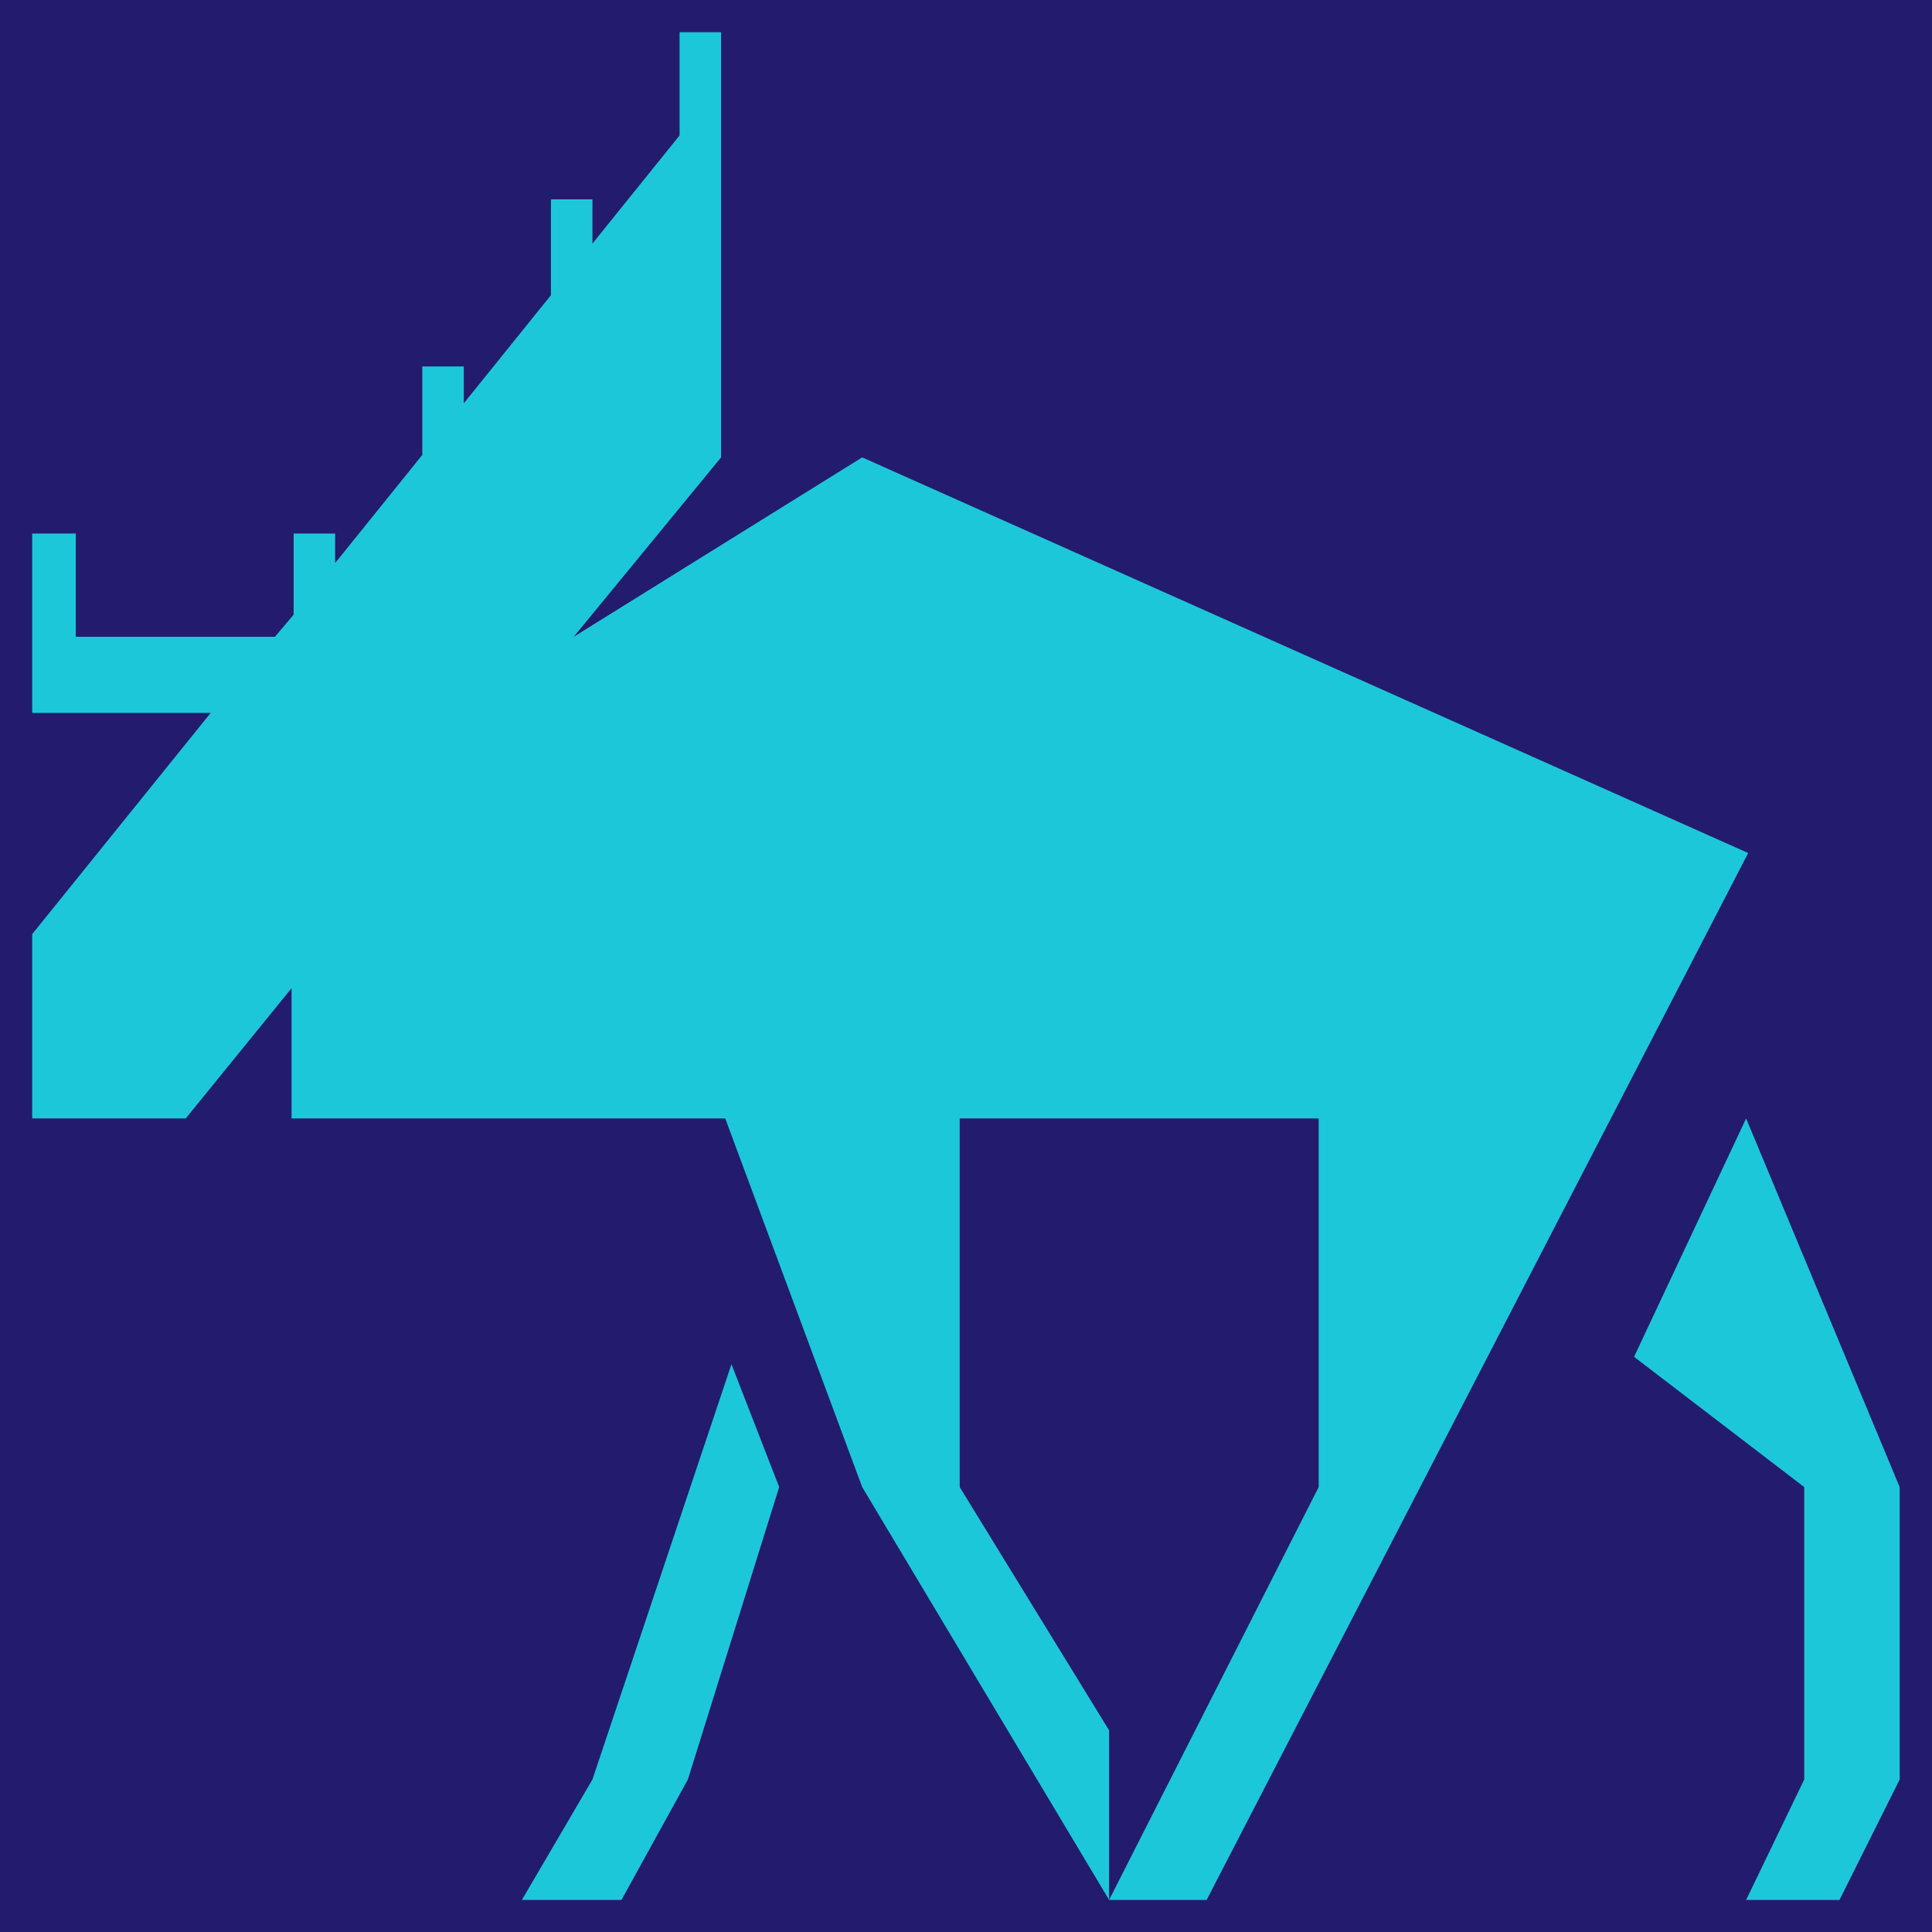
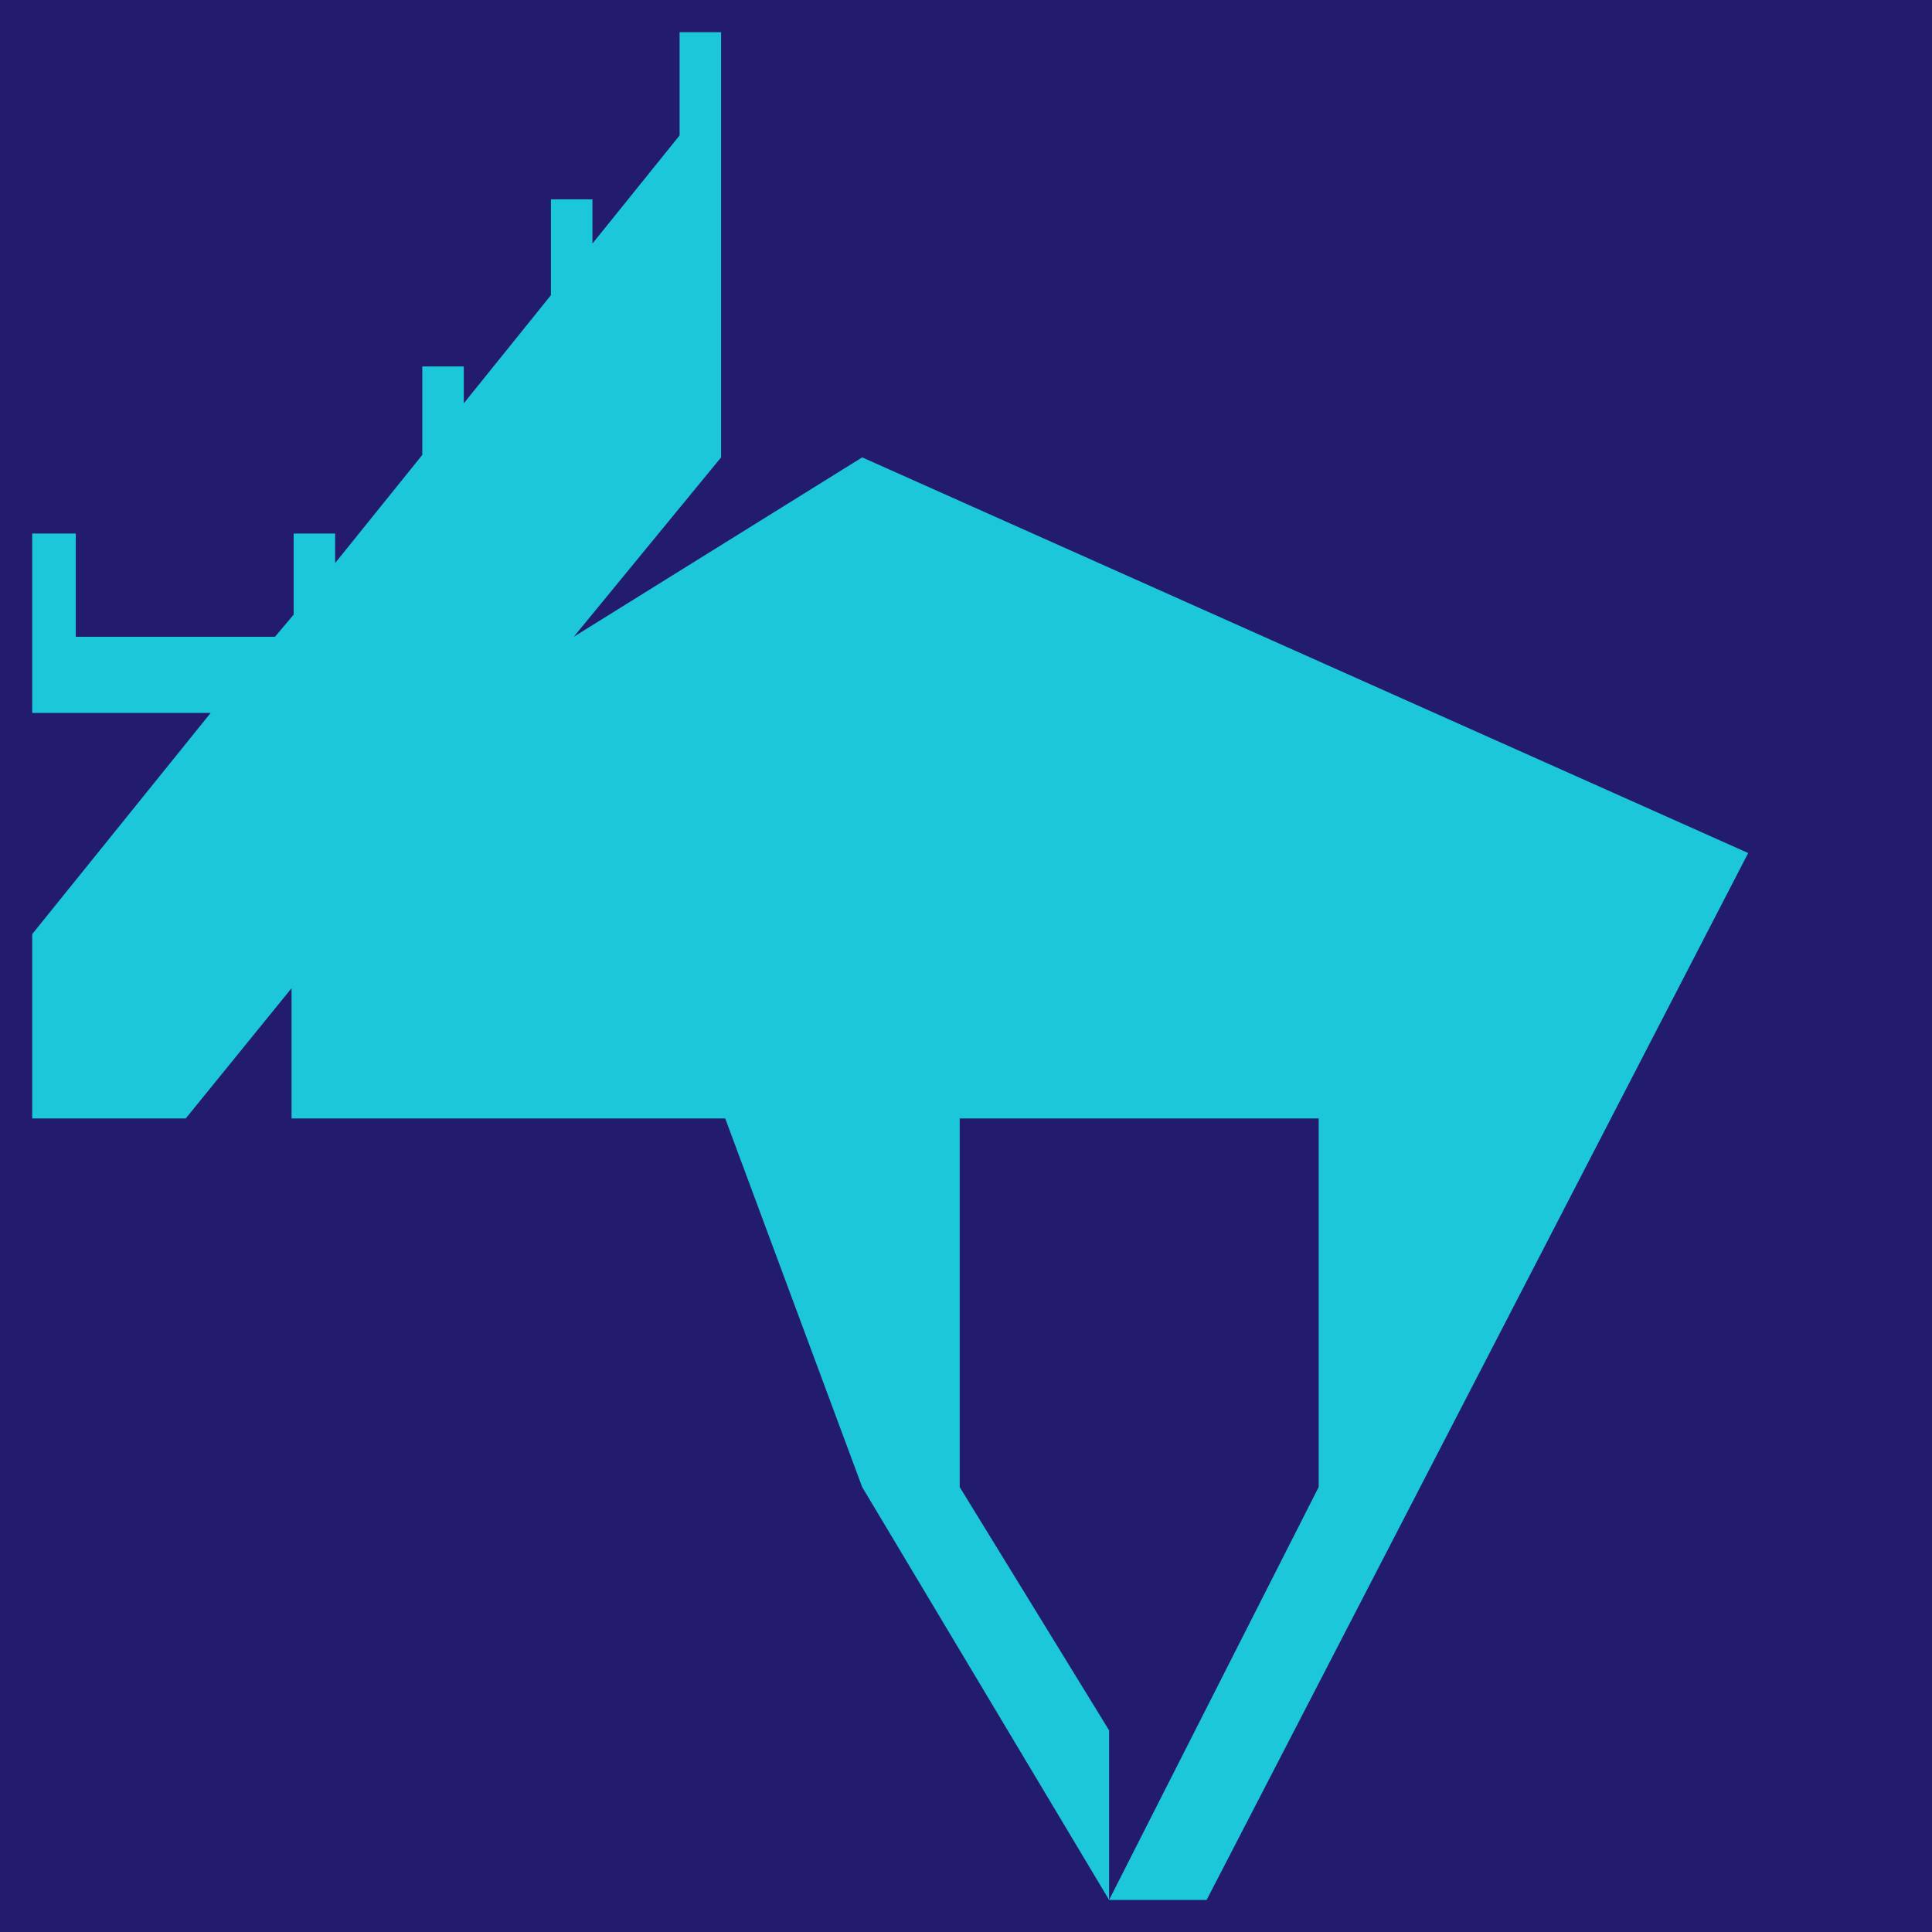
<svg xmlns="http://www.w3.org/2000/svg" version="1.1" width="300" height="300">
  <svg data-v-fde0c5aa="" viewBox="0 0 300 300" class="iconAbove" version="1.1" id="SvgjsSvg1092">
    <defs data-v-fde0c5aa="" id="SvgjsDefs1091">
    
  </defs>
    <rect data-v-fde0c5aa="" fill="#231B6E" x="0" y="0" width="300px" height="300px" class="logo-background-square" id="SvgjsRect1090" />
    <defs data-v-fde0c5aa="" id="SvgjsDefs1089">
    
  </defs>
    <defs data-v-fde0c5aa="" id="SvgjsDefs1088">
    
  </defs>
    <g data-v-fde0c5aa="" id="SvgjsG1087" stroke="none" fill="#1dc7da" transform="matrix(3.222,0,0,3.816,-11.111,-67.5)">
      <path d="m 45,36.3 -13.9,7.3 7.1,-7.3 V 19 h -2 v 4.2 L 32,27.6 v -1.8 h -2 v 3.9 l -4.2,4.4 v -1.5 h -2 v 3.6 l -4.2,4.4 v -1.2 h -2 v 3.3 l -0.9,0.9 H 7.1 V 39.4 H 5 v 7.3 h 8.6 l -8.6,9 v 7.5 h 7.4 l 5.1,-5.3 v 5.3 H 38.4 L 45,78.2 56.9,95 h 4.7 L 87.7,52.4 Z M 56.9,95 v -6.9 l -7.2,-9.9 v -15 H 67 v 15 z" id="SvgjsPath1086" />
-       <path d="M 32,90.1 28.6,95 h 4.8 l 3.2,-4.9 4.4,-11.9 -2.3,-5 z m 55.6,-26.9 -5.4,9.7 8.2,5.3 V 90.1 L 87.6,95 h 4.5 L 95,90.1 V 78.2 Z" id="SvgjsPath1085" />
    </g>
  </svg>
  <style>@media (prefers-color-scheme: light) { :root { filter: none; } }
@media (prefers-color-scheme: dark) { :root { filter: none; } }
</style>
</svg>